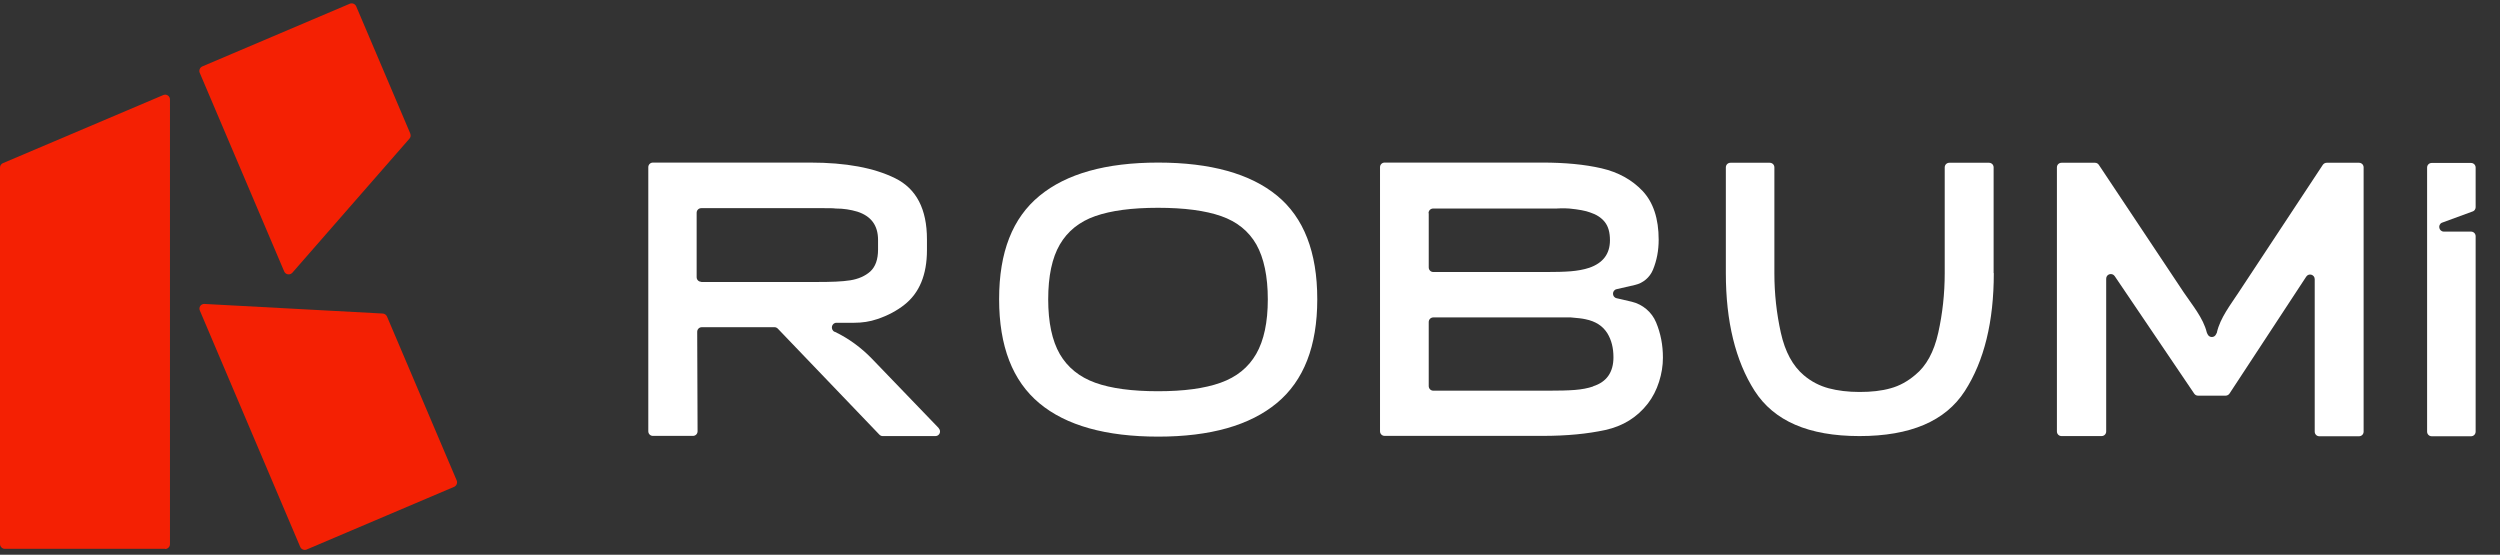
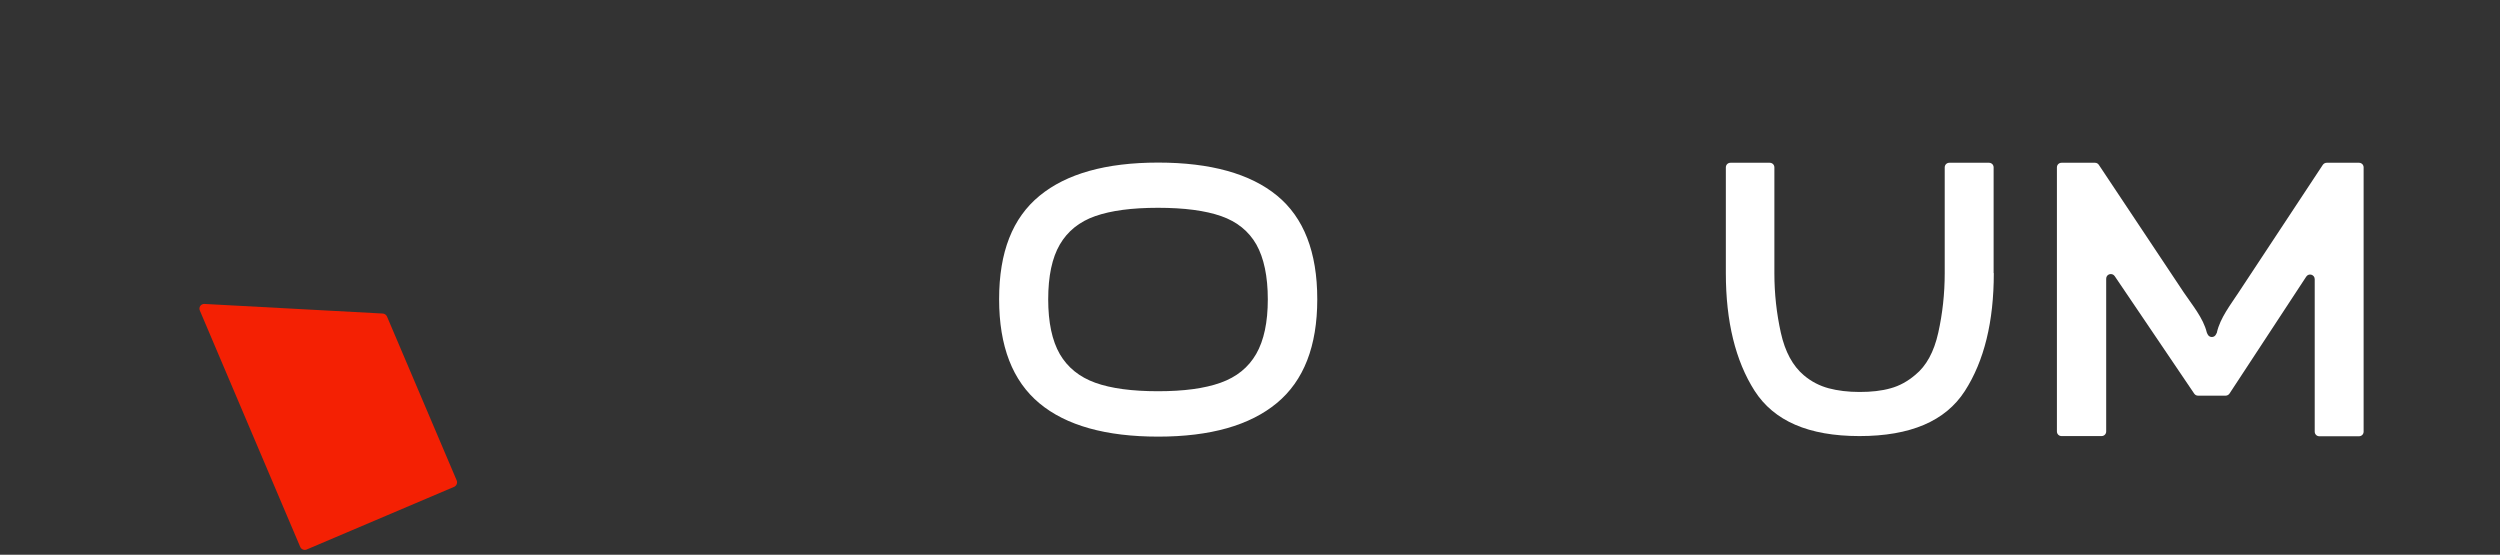
<svg xmlns="http://www.w3.org/2000/svg" version="1.1" viewBox="0 0 1354.7 300.6">
  <rect x="0" y="0" width="1354.7" height="300.6" fill="#333333" stroke="none" />
  <defs>
    <style>
      .cls-1 {
        fill: #fff;
      }

      .cls-2 {
        fill: #f42003;
      }
    </style>
  </defs>
  <g>
    <g id="Calque_1">
      <g>
-         <path class="cls-2" d="M89.5,297.4H2.6c-1.4,0-2.6-1.2-2.6-2.6V90.8c0-1,.6-2,1.6-2.4l86.9-36.9c1.7-.7,3.6.5,3.6,2.4v241c0,1.4-1.2,2.6-2.6,2.6h0Z" />
-         <path class="cls-2" d="M222.3,72.3L193,3.4c-.6-1.3-2.1-1.9-3.4-1.4l-80,34c-1.3.6-1.9,2.1-1.4,3.4l45.8,107.7c.8,1.8,3.1,2.1,4.4.7l63.5-72.7c.7-.8.8-1.8.4-2.7h0Z" />
        <path class="cls-2" d="M207.4,169.9l-96.6-5.2c-1.9-.1-3.3,1.8-2.5,3.6l54.4,128.1c.6,1.3,2.1,1.9,3.4,1.4l80-34c1.3-.6,1.9-2.1,1.4-3.4l-37.8-88.9c-.4-.9-1.3-1.5-2.2-1.6h0Z" />
      </g>
-       <path class="cls-1" d="M1324.3,125.5c-2.7,0-3.5-3.7-1.1-4.8l16.9-6.2c.8-.3,1.4-1.3,1.4-2.2v-21.5c0-1.4-1.1-2.5-2.5-2.5h-21.3c-1.4,0-2.5,1.1-2.5,2.5v143.1c0,1.4,1.1,2.5,2.5,2.5h21.3c1.4,0,2.5-1.1,2.5-2.5v-105.9c0-1.4-1.1-2.5-2.5-2.5h-14.7Z" />
      <path class="cls-1" d="M713.8,162.2c0,25.4-7.3,44.1-21.9,56.2-14.6,12.1-36,18.2-64.3,18.2s-49.9-6-64.4-18.1c-14.5-12.1-21.8-30.8-21.8-56.4s7.3-44,21.9-56c14.6-12,36-18,64.3-18s49.9,6,64.4,17.9c14.5,11.9,21.8,30.6,21.8,56.1h0ZM568,162.2c0,12.5,2.1,22.4,6.3,29.7,4.2,7.2,10.6,12.4,19.2,15.5,8.6,3.1,20,4.6,34,4.6s25.2-1.5,33.9-4.6,15.1-8.3,19.3-15.6,6.3-17.2,6.3-29.6-2.1-22.4-6.2-29.7c-4.1-7.2-10.5-12.4-19.1-15.4-8.6-3-20-4.5-34.2-4.5s-25.4,1.5-34,4.5-15,8.2-19.2,15.4c-4.2,7.2-6.3,17.1-6.3,29.7h0Z" />
      <path class="cls-1" d="M1080.4,148c0,26.3-5.2,47.6-15.7,63.9s-29.5,24.4-57.1,24.4-46.3-8.2-56.8-24.5c-10.4-16.3-15.6-37.6-15.6-63.8v-57.3c0-1.4,1.1-2.5,2.5-2.5h21.3c1.4,0,2.5,1.1,2.5,2.5v57.3c0,11.2,1.2,21.9,3.5,32.3s6.5,18,12.4,23c4.1,3.5,8.7,5.8,13.5,7.1,4.9,1.3,10.5,2,16.8,2s11.9-.6,16.8-2c4.8-1.3,9.3-3.8,13.4-7.3,5.9-4.8,10.1-12.4,12.4-22.8,2.3-10.3,3.5-21.1,3.5-32.3v-57.3c0-1.4,1.1-2.5,2.5-2.5h21.5c1.4,0,2.5,1.1,2.5,2.5v57.3h0Z" />
-       <path class="cls-1" d="M897.4,174.7h0c-2.3-5.6-7.3-9.8-13.2-11.2l-8.2-1.9c-2.6-.6-2.6-4.3,0-4.9l10-2.3c4.4-1,8-4.1,9.7-8.2h0c2.1-5.1,3.1-10.5,3.1-16.3,0-11.4-2.9-20.2-8.7-26.4-5.8-6.1-13.2-10.2-22.3-12.3s-19.8-3.1-32.1-3.1h-85.4c-1.4,0-2.5,1.1-2.5,2.5v143.1c0,1.4,1.1,2.5,2.5,2.5h85.6c13.1,0,24.4-1.1,34-3.2,9.6-2.1,17.3-6.9,23.1-14.4,2.6-3.4,4.6-7.3,6-11.7s2.1-8.7,2.1-13.1c0-6.8-1.2-13.1-3.7-19.1h0ZM774.1,115.5c0-1.4,1.1-2.5,2.5-2.5h65.3c1,0,2.2,0,3.6-.1s3.1,0,4.9.1c5.1.5,8.8,1.2,11.2,2.1,3.4,1.1,6.1,2.8,8,5.2,1.9,2.4,2.8,5.6,2.8,9.9,0,7.3-3.7,12.3-11.2,14.9-3,1-6.4,1.6-10,1.9-3.7.3-8.2.4-13.5.4h-61c-1.4,0-2.5-1.1-2.5-2.5v-29.3h0ZM863.3,209.4c-2.9,1-6.2,1.6-9.9,1.9-3.7.3-8.5.4-14.3.4h-62.4c-1.4,0-2.5-1.1-2.5-2.5v-34.7c0-1.4,1.1-2.5,2.5-2.5h74.5c3.7.3,6.3.6,8,1,5.4,1.1,9.3,3.6,11.8,7.6,2.2,3.6,3.3,7.9,3.3,13,0,8.1-3.7,13.4-11,15.7h0Z" />
-       <path class="cls-1" d="M508.7,232l-36.2-37.6c-5.8-6-12.6-11-20.1-14.6h-.2c-2.4-1.3-1.6-4.9,1.1-4.9h9.6c4.2,0,8.5-.6,12.5-2,5.7-1.9,10.5-4.5,14.6-7.7,8.2-6.4,12.3-16.3,12.3-29.7v-5.8c0-16.4-5.7-27.4-17.2-33.1s-26.8-8.5-45.9-8.5h-85.4c-1.4,0-2.5,1.1-2.5,2.5v143.1c0,1.4,1.1,2.5,2.5,2.5h21.7c1.4,0,2.5-1.1,2.5-2.5l-.2-53.9c0-1.4,1.1-2.5,2.5-2.5h39.4c.7,0,1.3.3,1.8.8l55,57.4c.5.5,1.1.8,1.8.8h28.6c2.2,0,3.3-2.6,1.8-4.2h0ZM380,152.7c-1.4,0-2.5-1.1-2.5-2.5v-34.9c0-1.4,1.1-2.5,2.5-2.5h66.6c2.8,0,5,0,6.3.2h.2c4,0,7.8.6,11.5,1.7,7.4,2.4,11.2,7.4,11.2,15.3v5.2c0,5.4-1.4,9.3-4.2,11.9-2.8,2.5-6.5,4.1-10.9,4.8s-10.3.9-17.8.9h-62.9Z" />
      <path class="cls-1" d="M1260.8,88.2c-.8,0-1.6.4-2.1,1.1l-45.6,69.1c-4.3,6.6-10,13.8-11.8,21.7,0,.2,0,.3-.2.5l-.3.6c-.9,1.9-3.6,1.9-4.5,0l-.3-.6c0-.1-.1-.3-.2-.5-1.9-7.8-8-15-12.5-21.7l-46-69.1c-.5-.7-1.2-1.1-2.1-1.1h-18.1c-1.4,0-2.5,1.1-2.5,2.5v143.1c0,1.4,1.1,2.5,2.5,2.5h21.7c1.4,0,2.5-1.1,2.5-2.5v-82.8c0-2.5,3.2-3.4,4.6-1.4l43.1,63.7c.5.7,1.2,1.1,2.1,1.1h14.9c.8,0,1.6-.4,2.1-1.1l41.6-63.4c1.4-2.1,4.6-1.1,4.6,1.4v82.6c0,1.4,1.1,2.5,2.5,2.5h21.5c1.4,0,2.5-1.1,2.5-2.5V90.7c0-1.4-1.1-2.5-2.5-2.5h-17.4,0Z" />
    </g>
  </g>
</svg>